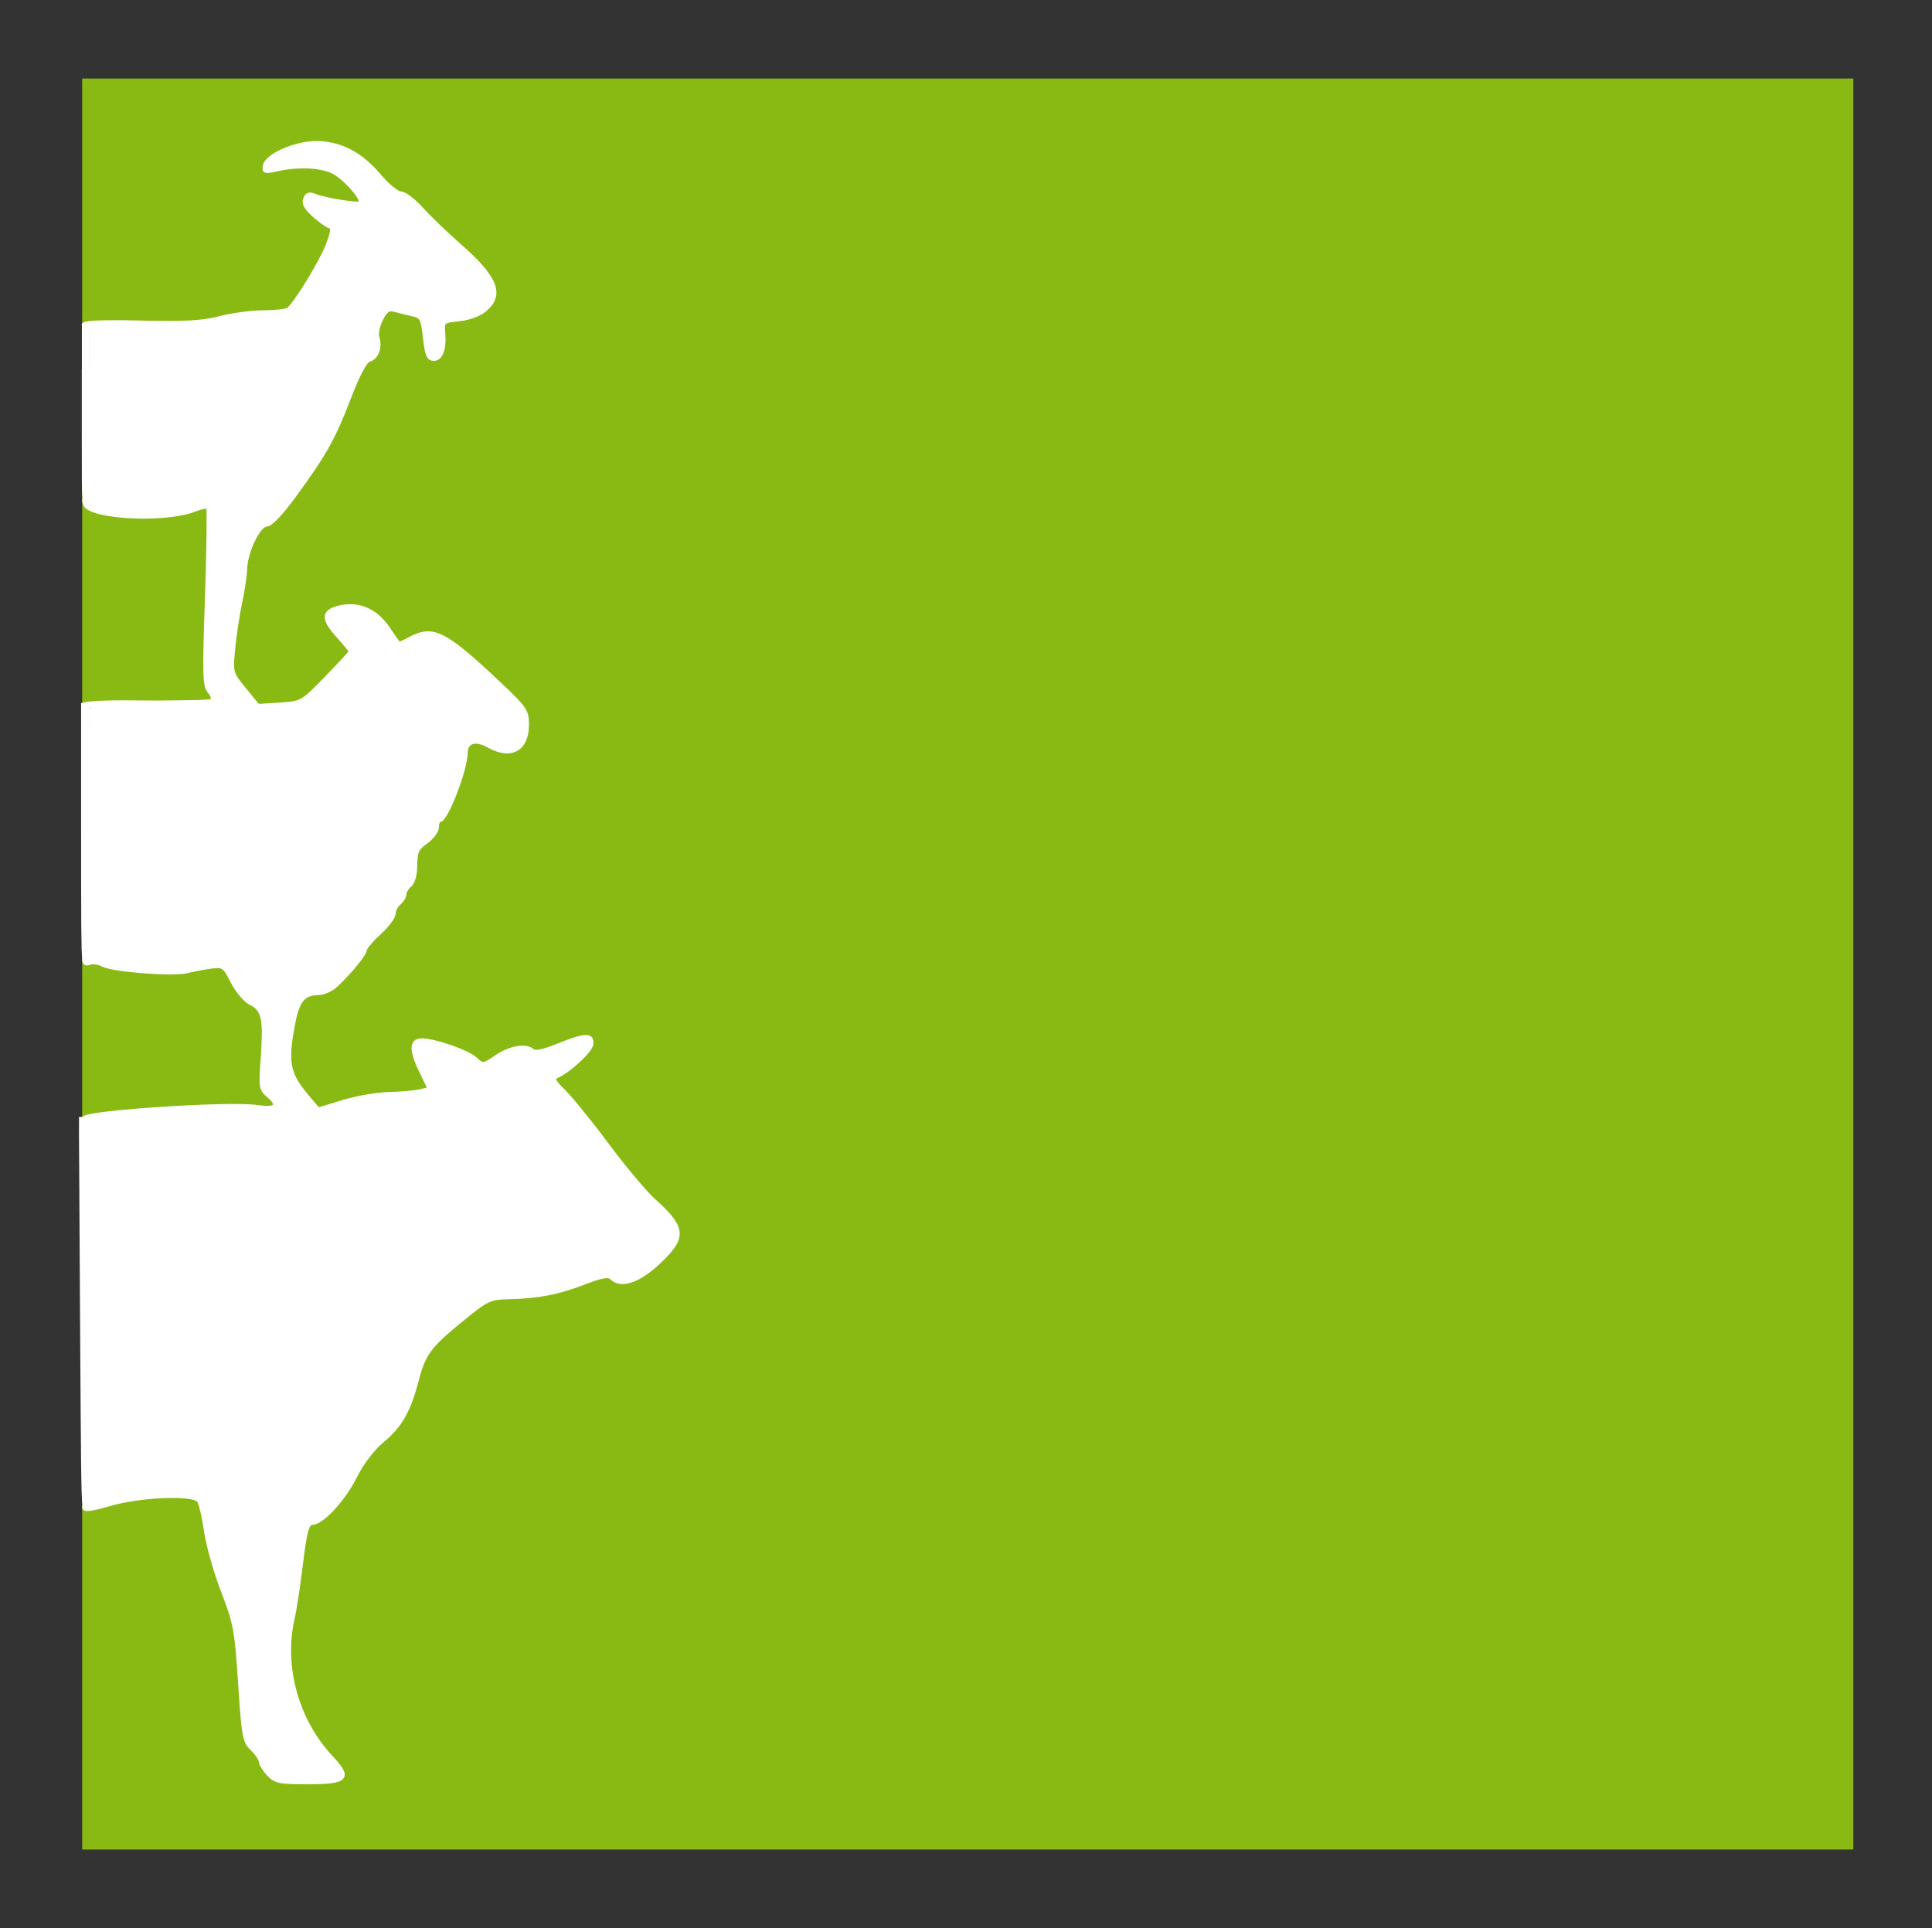
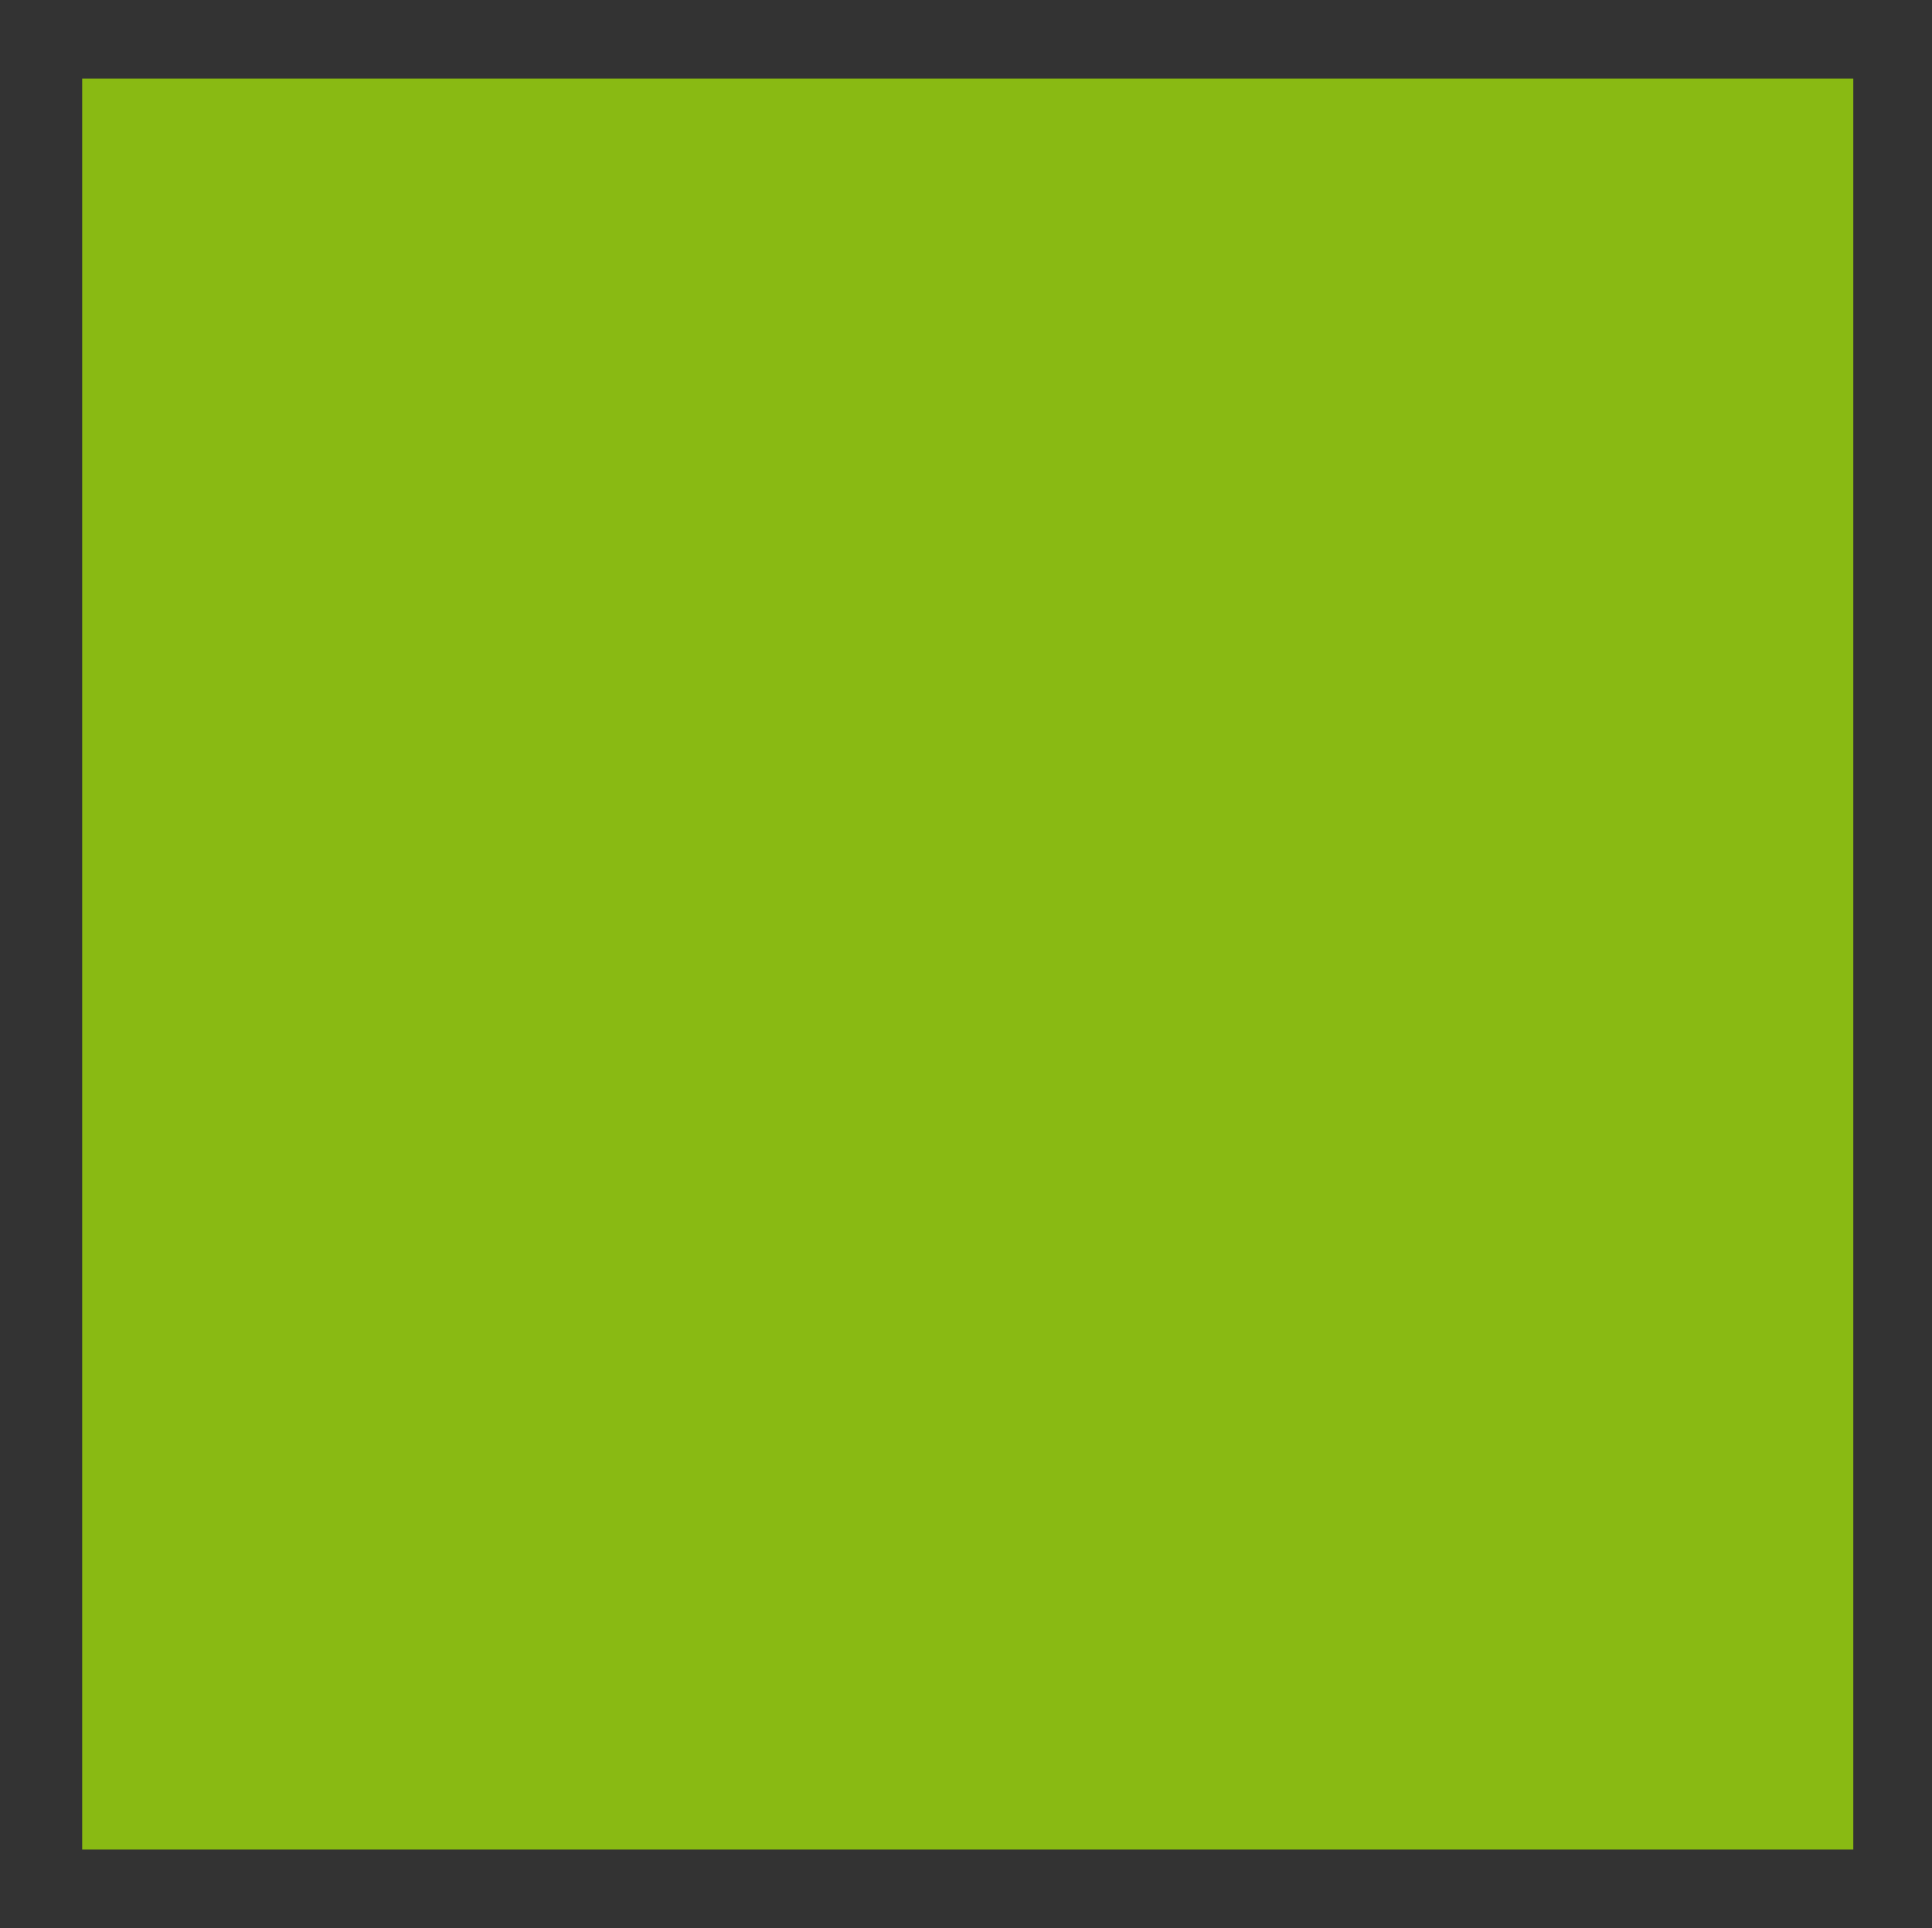
<svg xmlns="http://www.w3.org/2000/svg" xmlns:ns1="http://sodipodi.sourceforge.net/DTD/sodipodi-0.dtd" xmlns:ns2="http://www.inkscape.org/namespaces/inkscape" version="1.1" id="svg869" width="220.367" height="219.935" viewBox="0 0 220.367 219.935" ns1:docname="hofkaese.svg" ns2:version="0.92.3 (2405546, 2018-03-11)">
  <rect x="0" y="0" width="220.367" height="219.935" fill="#333333" stroke="none" />
  <defs id="defs873">
    <ns2:path-effect effect="skeletal" id="path-effect839" is_visible="true" pattern="M 0,5 C 0,2.24 2.24,0 5,0 7.76,0 10,2.24 10,5 10,7.76 7.76,10 5,10 2.24,10 0,7.76 0,5 Z" copytype="single_stretched" prop_scale="1" scale_y_rel="false" spacing="0" normal_offset="0" tang_offset="0" prop_units="false" vertical_pattern="false" fuse_tolerance="0" />
  </defs>
  <ns1:namedview pagecolor="#ffffff" bordercolor="#666666" borderopacity="1" objecttolerance="10" gridtolerance="10" guidetolerance="10" ns2:pageopacity="0" ns2:pageshadow="2" ns2:window-width="3513" ns2:window-height="1877" id="namedview871" showgrid="false" fit-margin-top="0" fit-margin-left="0" fit-margin-right="0" fit-margin-bottom="0" ns2:zoom="2.0049814" ns2:cx="163.93832" ns2:cy="98.189928" ns2:window-x="0" ns2:window-y="0" ns2:window-maximized="0" ns2:current-layer="svg869" />
  <rect style="opacity:1;fill:#89ba13;fill-opacity:1;fill-rule:nonzero;stroke:none;stroke-width:1.362;stroke-linecap:butt;stroke-linejoin:round;stroke-miterlimit:4;stroke-dasharray:none;stroke-dashoffset:0;stroke-opacity:0.999" id="rect831" width="202.015" height="202.015" x="9.374" y="8.96" />
  <g id="g878" transform="matrix(0.842,0,0,0.842,-74.718,26.411)">
-     <path id="path829" d="m 131.541,-12.018 c -2.847,0 -6.697,1.723 -6.955,3.113 -0.153,0.824 0.021,0.876 1.709,0.502 2.725,-0.604 5.559,-0.515 7.354,0.23 1.554,0.645 4.389,3.785 3.879,4.295 -0.294,0.294 -4.963,-0.481 -6.299,-1.047 -0.586,-0.248 -0.952,-0.095 -1.18,0.498 -0.23,0.6 0.118,1.26 1.156,2.188 0.817,0.73 1.778,1.424 2.135,1.543 0.521,0.174 0.481,0.66 -0.211,2.471 -0.912,2.389 -4.461,8.176 -5.383,8.779 -0.301,0.197 -1.836,0.361 -3.408,0.365 -1.572,0.004 -4.208,0.361 -5.857,0.791 -2.328,0.607 -4.721,0.74 -10.689,0.592 -7.042,-0.175 -9.413,0.127 -6.582,0.838 1.613,0.405 15.871,-0.035 21.838,-0.674 3.659,-0.392 4.748,-0.546 5.615,-1.236 -0.375,0.291 -0.76,0.532 -1.035,0.619 -2.299,0.73 -11.276,1.368 -20.463,1.453 l -6.129,0.057 -0.002,11.367 v 11.365 l 1.549,0.592 c 2.497,0.954 5.892,1.003 10.242,0.148 1.965,-0.386 4.017,-0.701 4.559,-0.701 h 0.984 l -0.17,10.578 c -0.094,5.817 -0.296,11.231 -0.449,12.033 -0.245,1.282 -0.213,1.57 0.262,2.375 0.16,0.271 0.275,0.578 0.363,0.916 -0.107,-0.305 -0.239,-0.584 -0.408,-0.771 -0.569,-0.629 -0.654,-1.211 -0.34,-2.309 0.232,-0.807 0.436,-6.231 0.455,-12.053 l 0.035,-10.586 h -1.492 c -0.82,0 -2.812,0.343 -4.426,0.762 -2.565,0.665 -5.723,0.712 -8.117,0.209 -0.333,-0.07 -0.64,-0.157 -0.939,-0.248 -0.076,-0.023 -0.155,-0.042 -0.23,-0.066 -0.332,-0.11 -0.642,-0.232 -0.918,-0.369 -0.438,-0.219 -0.791,-0.369 -1.072,-0.459 v -8.607 -8.621 h -0.43 -0.428 v 8.799 c 0,5.362 -0.005,7.518 0.082,8.506 -0.065,0.149 -0.034,0.392 0.104,0.75 0.691,1.802 10.898,2.315 14.848,0.746 0.212,-0.084 0.42,-0.158 0.617,-0.219 0.016,-0.005 0.029,-0.007 0.045,-0.012 0.122,-0.037 0.23,-0.063 0.34,-0.09 0.228,-0.05 0.418,-0.081 0.52,-0.072 l 0.297,0.025 c 0.029,0.032 0.044,0.409 0.055,0.869 l -0.016,2.994 c -0.002,0.463 -0.027,1.197 -0.035,1.777 -0.04,1.962 -0.083,4.014 -0.172,6.537 -0.367,10.456 -0.326,12.038 0.334,12.789 0.405,0.461 0.579,0.993 0.398,1.203 -0.011,0.011 -0.028,0.018 -0.041,0.027 -0.109,0.066 -0.735,0.117 -1.562,0.158 -1.039,0.03 -2.982,0.055 -5.441,0.08 -0.609,-0.003 -1.188,-2.86e-4 -1.83,-0.01 -4.737,-0.07 -7.873,0.037 -8.395,0.273 l -0.242,0.037 v 16.77 c 0,12.809 0.008,16.487 0.154,17.643 0,0 0,0.002 0,0.002 -0.009,0.038 -0.019,0.075 -0.019,0.115 0,0.513 0.266,0.683 0.768,0.49 0.422,-0.162 1.224,-0.05 1.781,0.248 1.253,0.671 8.227,1.261 10.758,0.977 h 0.135 l 0.215,-0.045 c 0.068,-0.012 0.178,-0.017 0.234,-0.031 0.819,-0.205 2.292,-0.487 3.273,-0.627 0.363,-0.052 0.625,-0.074 0.869,-0.08 0.087,-0.002 0.185,-0.007 0.26,-0.002 0.726,0.06 1.021,0.538 1.826,2.107 0.647,1.261 1.758,2.567 2.484,2.918 0.416,0.201 0.745,0.435 1.004,0.746 0.009,0.01 0.019,0.021 0.027,0.031 0.466,0.581 0.675,1.462 0.711,2.881 0.008,0.674 -0.033,1.653 -0.076,2.658 -0.021,0.332 -0.038,0.641 -0.066,1.012 -0.302,3.896 -0.247,4.31 0.672,5.09 0.43,0.365 0.722,0.67 0.877,0.916 0,0 0.002,0.002 0.002,0.002 0,0 0,0.002 0,0.002 0.06,0.097 0.082,0.177 0.1,0.256 0.006,0.032 0.021,0.066 0.021,0.098 1.3e-4,0.045 -0.011,0.083 -0.023,0.121 -0.082,0.183 -0.36,0.287 -0.844,0.307 -0.002,10e-5 -0.003,-9e-5 -0.006,0 -0.004,1.5e-4 -0.008,-1.4e-4 -0.012,0 -0.405,0.015 -0.948,-0.025 -1.633,-0.119 -3.936,-0.541 -23.357,0.755 -23.357,1.559 0,0.012 0.004,0.021 0.004,0.033 -0.005,0.002 -0.006,0.006 -0.012,0.008 -0.052,0.016 -0.116,0.025 -0.18,0.025 h -0.232 l -0.004,1.691 c -0.002,0.93 0.065,12.688 0.15,26.129 0.117,18.588 0.134,23.361 0.334,24.592 -0.037,0.068 -0.06,0.136 -0.06,0.205 0,0.12 0.054,0.204 0.178,0.25 0,0 0.002,0 0.002,0 0.043,0.041 0.097,0.036 0.152,0.025 0.452,0.056 1.416,-0.151 3.207,-0.668 2.076,-0.6 4.796,-0.963 7.137,-1.064 0.199,-0.006 0.394,-0.015 0.598,-0.018 0.397,-0.009 0.786,-0.013 1.148,-0.006 0.083,8.1e-4 0.174,6e-4 0.252,0.002 1.281,0.041 2.281,0.193 2.721,0.471 0,0 0.002,0.002 0.002,0.002 0.082,0.052 0.141,0.109 0.182,0.17 0.013,0.019 0.024,0.054 0.037,0.076 0.236,0.448 0.64,2.249 0.918,4.117 0.286,1.923 1.323,5.571 2.305,8.105 1.643,4.243 1.826,5.226 2.293,12.418 0.469,7.218 0.593,7.893 1.648,8.887 0.119,0.112 0.228,0.234 0.336,0.354 0.098,0.11 0.178,0.209 0.252,0.301 0.325,0.412 0.555,0.808 0.555,1.023 0,0.331 0.479,1.111 1.062,1.732 0.955,1.016 1.496,1.129 5.385,1.129 5.243,0 5.809,-0.584 3.215,-3.328 -3.239,-3.426 -5.223,-7.962 -5.668,-12.578 -0.002,-0.021 -0.006,-0.042 -0.008,-0.062 -0.039,-0.414 -0.066,-0.828 -0.08,-1.242 -0.056,-1.686 0.097,-3.37 0.473,-5.002 0.247,-1.074 0.693,-3.929 0.99,-6.346 0.508,-4.133 0.784,-5.766 1.186,-6.33 0.003,-0.004 0.005,-0.01 0.008,-0.014 0.024,-0.033 0.051,-0.043 0.076,-0.068 0.06,-0.053 0.121,-0.105 0.191,-0.137 0,0 0.002,0 0.002,0 0.061,-0.022 0.121,-0.043 0.189,-0.043 1.298,0 4.217,-3.134 5.736,-6.158 0.694,-1.381 1.557,-2.65 2.453,-3.678 0.156,-0.173 0.301,-0.339 0.48,-0.525 0.271,-0.278 0.542,-0.55 0.812,-0.771 2.409,-1.974 3.598,-4.038 4.652,-8.076 0.485,-1.857 0.898,-3.021 1.721,-4.16 0.012,-0.017 0.023,-0.034 0.035,-0.051 0.838,-1.143 2.097,-2.269 4.27,-4.049 2.554,-2.093 3.435,-2.744 4.707,-2.969 0.172,-0.027 0.352,-0.053 0.58,-0.074 0.083,-0.007 0.158,-0.018 0.246,-0.023 0.023,-0.002 0.061,-0.004 0.084,-0.006 0.254,-0.014 0.527,-0.023 0.836,-0.029 3.962,-0.081 6.718,-0.614 10.242,-1.984 1.658,-0.645 2.652,-0.916 3.209,-0.857 0.009,8.3e-4 0.017,9.5e-4 0.025,0.002 0.178,0.023 0.31,0.08 0.402,0.172 1.389,1.389 3.98,0.41 7.045,-2.664 2.923,-2.931 2.709,-4.255 -1.264,-7.803 -1.165,-1.04 -4.007,-4.429 -6.314,-7.531 -2.307,-3.102 -4.978,-6.391 -5.936,-7.309 -0.814,-0.78 -1.236,-1.329 -1.262,-1.633 0.021,-0.12 0.153,-0.222 0.316,-0.322 1.563,-0.63 4.59,-3.376 4.729,-4.332 0.207,-1.426 -0.821,-1.399 -4.551,0.121 -1.505,0.613 -2.603,0.9 -3.121,0.83 -0.085,-0.025 -0.162,-0.054 -0.264,-0.096 -0.003,-10e-4 -0.005,-0.003 -0.008,-0.004 -0.837,-0.837 -3.029,-0.485 -4.9,0.785 -1.831,1.243 -1.842,1.243 -2.875,0.289 -1.033,-0.954 -5.527,-2.514 -7.244,-2.514 -1.464,-2e-5 -1.533,1.259 -0.221,4.01 l 1.232,2.58 -1.309,0.309 c -0.719,0.17 -2.591,0.335 -4.16,0.367 -1.569,0.032 -4.368,0.516 -6.219,1.078 l -3.076,0.936 c -0.176,0.036 -0.28,0.042 -0.34,0.027 L 130.5,117.332 c -1.673,-1.961 -2.427,-3.26 -2.541,-5.164 -0.003,-0.145 -0.011,-0.242 -0.012,-0.436 -0.003,-0.326 -0.002,-0.656 0.027,-1.025 6e-4,-0.008 -6.1e-4,-0.014 0,-0.021 0.075,-0.938 0.251,-2.034 0.508,-3.377 0.371,-1.934 0.812,-3.035 1.553,-3.602 0.039,-0.029 0.08,-0.056 0.121,-0.082 0.11,-0.073 0.226,-0.137 0.35,-0.189 0.07,-0.029 0.146,-0.052 0.221,-0.076 0.329,-0.104 0.697,-0.16 1.131,-0.16 0.715,0 1.827,-0.506 2.471,-1.125 1.98,-1.904 3.854,-4.211 3.854,-4.744 0,-0.064 0.058,-0.176 0.143,-0.311 0.007,-0.012 0.012,-0.027 0.019,-0.039 0.301,-0.457 0.991,-1.217 1.791,-1.953 1.074,-0.988 1.953,-2.163 1.953,-2.611 0,-0.448 0.33,-1.088 0.732,-1.422 0.403,-0.334 0.732,-0.884 0.732,-1.221 0,-0.337 0.33,-0.886 0.732,-1.221 0.444,-0.368 0.732,-1.436 0.732,-2.711 0,-0.35 0.02,-0.616 0.043,-0.879 0.018,-0.165 0.031,-0.344 0.057,-0.479 0.004,-0.021 0.009,-0.044 0.014,-0.064 0.039,-0.19 0.093,-0.347 0.158,-0.496 0.048,-0.102 0.105,-0.196 0.17,-0.289 0.01,-0.016 0.022,-0.031 0.033,-0.047 0.221,-0.299 0.537,-0.57 0.99,-0.893 0.806,-0.574 1.465,-1.468 1.465,-1.986 0,-0.389 0.095,-0.725 0.23,-0.869 0.045,-0.048 0.095,-0.074 0.146,-0.074 0.868,0 3.527,-6.889 3.527,-9.135 0,-0.11 0.022,-0.2 0.035,-0.299 0.019,-0.093 0.029,-0.212 0.053,-0.293 0.171,-0.567 0.598,-0.879 1.199,-0.9 0.032,-1.74e-4 0.065,-9.7e-4 0.098,0 0.081,0.001 0.169,0.016 0.256,0.027 0.136,0.016 0.28,0.047 0.434,0.092 0.085,0.025 0.169,0.047 0.258,0.08 0.065,0.024 0.167,0.072 0.24,0.102 0.157,0.07 0.313,0.14 0.479,0.234 3.008,1.726 5.25,0.516 5.25,-2.836 0,-1.911 -0.238,-2.261 -3.848,-5.662 -7.298,-6.876 -8.866,-7.672 -11.953,-6.062 -0.705,0.368 -1.241,0.621 -1.395,0.67 -0.043,0.013 -0.12,0.044 -0.139,0.045 -0.082,-0.023 -0.714,-0.896 -1.43,-1.977 -1.635,-2.47 -3.913,-3.521 -6.477,-2.988 -2.452,0.509 -2.561,1.536 -0.42,3.906 0.943,1.044 1.702,1.974 1.723,2.107 -0.004,0.021 -0.019,0.052 -0.035,0.084 -0.13,0.238 -1.518,1.749 -3.246,3.521 -2.456,2.52 -3.092,3.162 -4.504,3.406 -0.002,2.92e-4 -0.004,-2.92e-4 -0.006,0 -0.47,0.081 -1.025,0.119 -1.762,0.166 l -2.844,0.184 c -0.081,-0.022 -0.17,-0.071 -0.293,-0.188 l -1.664,-2.031 c -0.418,-0.51 -0.719,-0.886 -0.963,-1.23 -0.057,-0.083 -0.12,-0.173 -0.168,-0.248 -0.651,-1.013 -0.601,-1.703 -0.369,-4.066 0.179,-1.824 0.604,-4.635 0.947,-6.246 0.343,-1.611 0.646,-3.648 0.674,-4.525 0.056,-1.769 1.031,-4.21 1.967,-5.344 0.047,-0.054 0.095,-0.097 0.143,-0.145 0.104,-0.111 0.208,-0.222 0.309,-0.295 0.037,-0.027 0.074,-0.049 0.111,-0.072 0.12,-0.07 0.237,-0.115 0.346,-0.115 0.55,0 2.004,-1.527 3.812,-4.006 4.122,-5.65 5.257,-7.684 7.391,-13.232 1.203,-3.129 2.178,-4.961 2.715,-5.104 1.004,-0.266 1.54,-1.707 1.123,-3.021 -0.166,-0.524 0.055,-1.643 0.492,-2.488 0.632,-1.223 1.01,-1.474 1.855,-1.232 0.584,0.167 1.658,0.432 2.387,0.592 1.207,0.264 1.354,0.545 1.65,3.162 0.266,2.353 0.488,2.873 1.229,2.873 1.006,0 1.49,-1.372 1.293,-3.662 -0.121,-1.407 -0.035,-1.474 2.162,-1.709 1.398,-0.149 2.773,-0.67 3.539,-1.34 2.355,-2.059 1.432,-4.354 -3.477,-8.656 -1.83,-1.604 -4.169,-3.855 -5.199,-5.004 -1.03,-1.148 -2.279,-2.088 -2.777,-2.088 -0.498,2e-7 -1.828,-1.093 -2.955,-2.43 -2.505,-2.971 -5.291,-4.404 -8.557,-4.404 z m 0.076,1.006 c 1.139,0.032 2.375,0.246 3.291,0.629 0.867,0.362 2.711,1.901 4.098,3.418 0.292,0.319 0.587,0.615 0.877,0.9 -0.208,-0.189 -0.371,-0.317 -0.586,-0.52 -3.41,-3.222 -4.318,-3.816 -6.336,-4.137 -1.436,-0.228 -3.695,-0.065 -4.053,0.293 -0.071,0.071 0.727,0.201 1.773,0.289 0.557,0.047 1.095,0.153 1.623,0.287 -0.638,-0.145 -1.306,-0.218 -2.008,-0.221 -1.551,-0.005 -1.925,-0.135 -1.391,-0.48 0.529,-0.342 1.572,-0.491 2.711,-0.459 z m 0.807,1.193 c 0.238,0.064 0.474,0.128 0.705,0.209 -0.232,-0.079 -0.465,-0.151 -0.705,-0.209 z m 1.283,0.439 c 0.143,0.061 0.288,0.118 0.428,0.186 -0.14,-0.07 -0.285,-0.124 -0.428,-0.186 z m 0.607,0.283 c 1.603,0.819 2.989,2.075 4.031,3.727 0.875,1.386 1.062,2.244 0.469,2.656 0.582,-0.567 0.149,-1.875 -1.344,-3.697 -0.981,-1.197 -2.023,-2.082 -3.156,-2.686 z m 6.969,4.277 c 0.463,0.36 0.852,0.611 1.033,0.611 0.434,0 1.934,1.228 3.332,2.729 1.398,1.501 3.781,3.693 5.297,4.871 3.382,2.629 4.211,4.486 2.803,6.275 -0.765,0.973 -1.256,1.168 -2.371,0.945 -0.204,-0.041 -0.432,-0.06 -0.672,-0.059 0.176,-0.013 0.354,-0.026 0.508,-0.025 1.322,0.001 1.632,-0.101 2.205,-0.719 1.548,-1.67 1.085,-2.999 -2.006,-5.766 -1.231,-1.102 -3.665,-3.368 -5.41,-5.035 -1.745,-1.667 -3.358,-3.031 -3.584,-3.031 -0.115,0 -0.548,-0.313 -1.135,-0.797 z m -8.111,1.783 c 0.234,0.014 0.545,0.05 0.943,0.104 1.029,0.138 2.276,0.332 2.771,0.432 0.24,0.048 0.438,0.058 0.639,0.072 -0.686,0.014 -1.582,-0.077 -2.732,-0.277 -0.947,-0.165 -1.797,-0.222 -1.891,-0.129 -0.283,0.283 0.366,0.746 1.318,0.939 0.541,0.11 0.789,0.242 0.906,0.545 -0.15,-0.251 -0.428,-0.416 -0.791,-0.416 -0.504,0 -1.181,-0.32 -1.504,-0.709 -0.376,-0.453 -0.363,-0.603 0.34,-0.561 z m 1.92,2.807 c -0.006,0.023 -0.015,0.046 -0.021,0.07 -0.708,2.511 -3.99,8.862 -5.664,10.715 -0.208,0.23 -0.467,0.456 -0.73,0.662 0.286,-0.23 0.55,-0.518 0.875,-0.895 1.361,-1.575 4.705,-8.039 5.52,-10.482 0.009,-0.027 0.013,-0.044 0.021,-0.07 z m 6.258,9.74 c -1.27,0.35 -2.676,2.733 -2.678,4.711 -0.001,1.084 -0.234,1.588 -0.734,1.588 -0.098,0 -0.192,0.014 -0.277,0.039 0.093,-0.122 0.179,-0.21 0.244,-0.234 0.37,-0.137 0.549,-0.557 0.668,-1.559 0.194,-1.642 0.792,-2.977 1.764,-3.949 0.375,-0.375 0.623,-0.538 1.014,-0.596 z m 1.01,0.002 c 0.076,0.006 0.121,0.006 0.205,0.014 1.55,0.14 3.971,1.043 4.322,1.611 0.147,0.238 0.524,0.201 1.492,-0.146 0.356,-0.128 0.854,-0.244 1.367,-0.328 -0.439,0.086 -0.874,0.216 -1.244,0.4 -1.102,0.55 -1.525,0.586 -1.693,0.146 -0.216,-0.563 -2.716,-1.474 -4.449,-1.697 z m 8.336,1.041 c -0.1,6.75e-4 -0.207,0.02 -0.311,0.027 0.108,-0.011 0.207,-0.02 0.311,-0.027 z m -13.678,6.43 c -0.727,2.145 -3.474,8.796 -4.582,11 -1.474,2.933 -6.907,10.009 -8.295,10.805 -0.166,0.095 -0.322,0.22 -0.479,0.344 0.209,-0.219 0.413,-0.432 0.658,-0.676 3.32,-3.299 7.063,-8.415 8.557,-11.695 0.454,-0.998 1.656,-3.872 2.672,-6.387 0.607,-1.504 1.088,-2.61 1.469,-3.391 z m -14.799,23.959 c -0.76,1.401 -1.319,3.335 -1.645,5.801 -0.253,1.916 -0.662,4.693 -0.91,6.17 -0.22,1.31 -0.37,2.394 -0.451,3.338 0.106,-1.558 0.363,-3.505 0.781,-6.252 0.809,-5.32 1.217,-7.414 2.225,-9.057 z M 136.352,51.938 c 0.601,0 1.099,0.128 1.672,0.498 0.015,0.01 0.03,0.021 0.045,0.031 0.135,0.089 0.272,0.189 0.418,0.307 0.002,0.001 0.002,0.003 0.004,0.004 0.163,0.134 0.343,0.295 0.545,0.482 0.342,0.321 0.718,0.705 1.16,1.184 0.794,0.86 1.324,1.414 1.801,1.758 -0.504,-0.314 -1.061,-0.813 -1.852,-1.576 -1.132,-1.092 -2.323,-2.124 -2.646,-2.291 -0.694,-0.359 -1.955,-0.391 -2.471,-0.064 -0.467,0.296 -0.131,0.96 1.486,2.951 0.613,0.755 1.105,1.555 1.15,1.852 -0.077,-0.298 -0.783,-1.291 -1.664,-2.32 -1.916,-2.238 -1.843,-2.814 0.352,-2.814 z m 10.828,3.486 c 0.462,0.007 0.819,0.268 1.467,0.877 0.671,0.631 1.946,1.61 2.834,2.176 0.309,0.197 0.66,0.458 1.037,0.766 0.003,0.002 0.005,0.004 0.008,0.006 0.006,0.005 0.012,0.011 0.018,0.016 2.457,2.013 6.019,5.993 6.559,7.393 0.005,0.016 0.013,0.034 0.018,0.049 0.032,0.093 0.053,0.174 0.055,0.24 8.9e-4,0.008 -6.9e-4,0.015 0,0.023 -0.009,0.826 -1.076,2.458 -1.639,2.531 -0.035,-0.002 -0.228,-0.074 -0.348,-0.113 -0.283,-0.095 -1.033,-0.402 -2.139,-0.891 -2.139,-0.946 -2.36,-0.96 -3.186,-0.213 -0.488,0.442 -0.992,1.504 -1.119,2.359 -0.077,0.516 -0.237,1.161 -0.439,1.854 -0.017,0.062 -0.036,0.127 -0.055,0.189 -0.665,2.207 -1.785,4.859 -2.486,5.678 -0.436,0.509 -0.793,1.23 -0.793,1.602 0,0.09 -0.052,0.22 -0.137,0.373 -0.009,0.016 -0.021,0.034 -0.031,0.051 -0.067,0.115 -0.163,0.248 -0.266,0.385 -0.103,0.132 -0.215,0.27 -0.355,0.43 -0.035,0.04 -0.067,0.079 -0.104,0.119 -0.087,0.097 -0.205,0.218 -0.307,0.326 -0.181,0.183 -0.367,0.366 -0.568,0.543 -0.342,0.301 -0.595,0.543 -0.814,0.771 0.22,-0.26 0.496,-0.56 0.873,-0.963 0.871,-0.932 1.584,-1.847 1.584,-2.035 0,-0.188 0.377,-0.939 0.84,-1.668 1.097,-1.73 2.295,-4.748 2.836,-7.145 0.466,-2.064 1.404,-3.492 2.291,-3.492 0.291,0 1.385,0.364 2.43,0.809 1.045,0.445 2.07,0.809 2.279,0.809 0.449,0 1.448,-1.542 1.449,-2.238 0.003,-1.262 -4.125,-5.857 -7.713,-8.584 -1.431,-1.088 -2.907,-2.214 -3.279,-2.502 -0.672,-0.52 -0.689,-0.521 -2.371,0.066 -0.93,0.325 -1.575,0.516 -2.125,0.561 0.575,-0.087 1.284,-0.357 2.373,-0.795 0.313,-0.126 0.551,-0.209 0.771,-0.271 0.086,-0.022 0.182,-0.051 0.258,-0.064 0.029,-0.005 0.058,-0.01 0.086,-0.014 0.079,-0.012 0.141,-0.009 0.209,-0.012 z m -27.996,1.256 c -0.017,0.268 -0.027,0.521 -0.031,0.766 0.002,-0.235 0.018,-0.507 0.031,-0.766 z m 18.455,0.541 c -0.041,0.085 -0.117,0.203 -0.256,0.379 -0.586,0.746 -1.971,2.231 -3.578,3.814 l -3.877,3.82 h -3.623 -3.623 l -1.254,-1.684 c -1.275,-1.714 -1.962,-2.856 -2.191,-4.539 0.201,1.395 0.745,2.462 1.715,3.734 l 1.809,2.373 h 3.523 2.373 l 1.066,0.008 0.008,-0.008 h 0.076 L 133.75,61.336 c 1.627,-1.561 3.032,-3.012 3.633,-3.736 0.165,-0.199 0.224,-0.303 0.256,-0.379 z m -18.447,1.301 c 0.009,0.108 0.009,0.228 0.021,0.332 -0.012,-0.103 -0.013,-0.225 -0.021,-0.332 z m -0.643,5.141 v 1.348 l -8.758,-0.09 -2.234,-0.023 c 1.63,0.025 3.418,0.035 4.994,0.023 l 5.859,-0.045 z m -17.688,0.822 c 0.005,-0.005 0.234,0.028 0.303,0.033 0.59,0.112 1.367,0.208 2.232,0.258 0.899,0.052 2.374,0.095 4.018,0.121 l -6.381,-0.066 v 16.506 16.506 h 0.447 c -0.147,0.008 -0.297,0.013 -0.432,0.039 l -0.098,-0.004 -0.062,-16.68 c -0.034,-9.174 -0.045,-16.695 -0.027,-16.713 z m 42.779,20.197 c 0.007,0.215 0.017,0.431 0.062,0.709 0.027,0.167 0.024,0.306 0.035,0.457 -0.004,0.415 -0.013,0.773 -0.059,1.049 -0.15,0.61 -0.499,1.232 -1.139,2.115 -0.786,1.086 -1.43,2.289 -1.43,2.674 0,0.384 -0.879,1.56 -1.953,2.613 -1.074,1.053 -1.953,2.157 -1.953,2.455 0,0.071 -0.07,0.209 -0.184,0.385 -0.007,0.011 -0.01,0.02 -0.018,0.031 -0.379,0.571 -1.251,1.579 -2.262,2.59 -1.332,1.332 -2.258,2.046 -3.053,2.324 -0.057,0.019 -0.116,0.031 -0.174,0.047 -0.207,0.057 -0.407,0.092 -0.604,0.092 -0.752,0 -1.352,0.2 -1.852,0.658 0.466,-0.473 0.989,-0.727 1.584,-0.727 0.404,0 1.273,-0.342 1.932,-0.76 1.285,-0.815 4.566,-4.232 4.566,-4.754 0,-0.174 0.782,-1.183 1.736,-2.242 0.954,-1.059 1.976,-2.471 2.271,-3.139 0.295,-0.668 0.935,-1.795 1.424,-2.504 0.752,-1.091 0.905,-1.58 0.996,-3.176 0.021,-0.379 0.043,-0.642 0.07,-0.898 z m -41.785,13.16 c 0.116,0 0.252,0.014 0.398,0.039 -0.131,-0.023 -0.265,-0.032 -0.398,-0.039 z m 0.57,0.078 c 0.385,0.082 0.806,0.22 1.113,0.385 1.268,0.681 8.572,0.826 11.979,0.238 1.099,-0.19 1.968,-0.304 2.676,-0.352 -0.508,0.057 -1.096,0.164 -1.795,0.338 -1.191,0.296 -3.056,0.472 -5,0.543 -0.578,0.01 -1.185,0.016 -1.951,0.016 -0.804,-5.92e-4 -1.392,-0.013 -1.982,-0.025 -1.604,-0.069 -2.955,-0.219 -3.637,-0.453 -0.084,-0.033 -0.167,-0.066 -0.248,-0.104 -0.066,-0.035 -0.136,-0.07 -0.174,-0.107 -0.239,-0.239 -0.595,-0.389 -0.98,-0.479 z m 17.072,0.293 c 0.874,0.129 1.207,0.538 1.207,1.285 0,1.022 3.177,4.813 4.033,4.813 0.439,0 1.088,2.701 1.088,4.531 0,0.957 -0.145,2.817 -0.32,4.133 l -0.289,2.166 c -0.071,-0.541 0.03,-1.377 0.281,-2.994 0.574,-3.697 0.047,-7.547 -1.082,-7.918 -0.252,-0.083 -0.605,-0.34 -0.994,-0.688 -0.085,-0.078 -0.18,-0.169 -0.271,-0.258 -0.132,-0.127 -0.263,-0.249 -0.398,-0.391 -1.065,-1.115 -2.145,-2.593 -2.145,-3.146 0,-0.879 -0.34,-1.37 -1.109,-1.533 z m 9.475,4.754 c -0.085,0.086 -0.163,0.196 -0.242,0.299 0.079,-0.107 0.16,-0.208 0.242,-0.299 z m -0.557,0.77 c -0.042,0.074 -0.081,0.155 -0.121,0.234 0.041,-0.078 0.079,-0.161 0.121,-0.234 z m -0.361,0.752 c -0.354,0.886 -0.647,2.055 -0.916,3.605 -0.848,4.886 -0.425,6.727 2.213,9.631 2.085,2.295 2.699,2.424 6.189,1.307 1.318,-0.422 4.644,-0.93 7.391,-1.129 2.746,-0.199 5.145,-0.512 5.33,-0.697 0.185,-0.185 0.091,-0.832 -0.211,-1.436 -0.302,-0.604 -0.876,-1.921 -1.277,-2.928 l -0.73,-1.83 1.318,0.01 c 1.411,0.011 4.158,1.145 5.438,2.164 0.002,0.002 0.005,0.004 0.008,0.006 0.004,0.003 0.007,0.008 0.012,0.012 0.176,0.142 0.325,0.282 0.436,0.416 0.524,0.633 1.156,0.881 1.648,0.74 -0.166,0.11 -0.307,0.191 -0.373,0.191 -0.193,0 -0.922,-0.474 -1.623,-1.053 -1.392,-1.151 -3.623,-2.117 -5.477,-2.371 -1.387,-0.19 -1.391,-0.309 0.129,3.244 0.938,2.193 1.062,2.744 0.674,2.984 -0.126,0.078 -2.097,0.332 -4.379,0.564 -4.701,0.48 -6.438,0.757 -9.223,1.469 -2.62,0.67 -3.249,0.502 -5.059,-1.344 -2.652,-2.706 -3.332,-5.017 -2.674,-9.102 0.307,-1.905 0.69,-3.367 1.156,-4.455 z m 39.5,5.844 c 0.071,-0.003 0.117,0.008 0.141,0.031 0.005,0.014 0.009,0.029 0.01,0.047 8.6e-4,0.043 -0.02,0.099 -0.084,0.178 -0.005,0.006 -0.012,0.013 -0.018,0.019 -0.074,0.087 -0.191,0.196 -0.336,0.318 -0.018,0.015 -0.036,0.031 -0.055,0.047 -0.514,0.422 -1.404,1.028 -2.619,1.748 -1.019,0.604 -1.901,1.257 -2.281,1.664 -0.022,0.024 -0.032,0.042 -0.051,0.064 0.011,-0.02 0.038,-0.044 0.051,-0.064 0.283,-0.445 1.085,-0.98 2.672,-2.047 1.313,-0.883 2.335,-1.658 2.271,-1.721 -0.063,-0.063 -1.004,0.253 -2.092,0.701 -1.332,0.549 -2.298,0.855 -3.137,0.965 0.938,-0.171 2.208,-0.645 4.205,-1.51 0.678,-0.294 1.11,-0.431 1.322,-0.441 z m -8.795,1.334 c 0.153,-0.006 0.304,0.016 0.461,0.051 0.036,0.009 0.072,0.012 0.109,0.023 0,0 0.002,0 0.002,0 0.001,3.5e-4 0.003,0.002 0.004,0.002 0.195,0.06 0.399,0.154 0.637,0.281 0.223,0.119 0.45,0.199 0.686,0.256 -0.242,-0.035 -0.485,-0.082 -0.734,-0.152 -1.607,-0.45 -2.325,-0.222 -3.801,1.213 -0.233,0.226 -0.448,0.401 -0.666,0.582 0.048,-0.075 0.095,-0.151 0.131,-0.244 0.039,-0.103 0.118,-0.222 0.227,-0.35 0,0 0.002,-0.002 0.002,-0.002 0.161,-0.168 0.324,-0.323 0.492,-0.467 0.139,-0.115 0.285,-0.229 0.445,-0.338 0.191,-0.129 0.391,-0.251 0.594,-0.355 0.61,-0.315 1.028,-0.479 1.412,-0.5 z m 3.5,3.379 c 0.27,0.442 0.89,1.163 1.613,1.852 0.972,0.925 3.577,4.099 5.789,7.053 2.212,2.954 5.261,6.604 6.775,8.113 1.514,1.509 2.754,3.181 2.754,3.717 0,0.254 -0.257,0.721 -0.656,1.268 -0.035,0.049 -0.067,0.095 -0.104,0.145 -0.444,0.583 -1.044,1.248 -1.713,1.873 -1.276,1.194 -2.035,1.778 -2.646,1.971 -0.241,0.061 -0.507,0.068 -0.834,0.021 -0.019,-0.005 -0.039,-0.006 -0.059,-0.012 -0.874,-0.272 -1.517,-0.439 -2.098,-0.508 0.563,0.053 1.238,0.155 2.195,0.312 0.869,0.143 1.131,0.023 2.586,-1.188 0.89,-0.741 1.999,-1.92 2.463,-2.621 0.83,-1.253 0.837,-1.287 0.381,-2.059 -0.255,-0.431 -1.452,-1.868 -2.658,-3.191 -2.154,-2.363 -3.736,-4.286 -8.668,-10.533 -1.358,-1.721 -2.674,-3.298 -2.924,-3.504 -0.25,-0.206 -0.922,-0.964 -1.494,-1.686 -0.352,-0.444 -0.59,-0.753 -0.703,-1.023 z m -36.98,0.416 0.773,0.797 c 0.096,0.099 0.167,0.194 0.246,0.289 -0.104,-0.115 -0.21,-0.228 -0.336,-0.316 -0.085,-0.059 -0.154,-0.114 -0.225,-0.17 l -0.326,-0.328 c -0.057,-0.08 -0.098,-0.172 -0.133,-0.271 z m 1.148,1.236 c 0.379,0.502 0.555,1.004 0.648,1.795 l 0.158,1.344 h -0.279 l -0.002,-0.043 v -1.357 c 0,-0.69 -0.189,-1.288 -0.525,-1.738 z m -6.098,2.893 c 0.957,-10e-5 1.764,0.018 2.352,0.059 l 2.65,0.184 -4.932,-0.008 c -5.781,-0.009 -19.189,0.733 -19.602,1.084 -0.055,0.047 -0.009,11.499 0.102,25.449 l 0.201,25.363 0.707,-0.18 c 2.398,-0.612 3.954,-0.873 6.4,-1.012 -2.851,0.272 -5.68,0.785 -7.113,1.424 -0.032,0.008 -0.135,0.048 -0.139,0.045 -0.017,-0.017 -0.209,-26.187 -0.344,-46.992 l -0.027,-4.25 c 0.299,-0.014 4.265,-0.323 9.035,-0.703 3.629,-0.289 7.839,-0.463 10.709,-0.463 z M 170.365,140.5 c 0.131,-2.1e-4 0.266,9.4e-4 0.41,0.01 -0.138,-0.008 -0.275,-0.015 -0.41,-0.01 z m -0.301,0.002 c 0.079,-0.005 0.166,9.2e-4 0.248,0 -0.793,0.04 -1.588,0.306 -2.85,0.82 -0.29,0.118 -0.612,0.236 -0.953,0.352 -0.014,0.005 -0.025,0.009 -0.039,0.014 -0.009,0.003 -0.024,0.007 -0.033,0.01 -2.091,0.702 -4.95,1.32 -6.799,1.475 -0.163,0.011 -0.379,0.018 -0.555,0.027 -0.132,0.004 -0.282,0.015 -0.396,0.012 -2.035,-0.059 -3.249,0.046 -4.184,0.404 0.948,-0.41 1.847,-0.5 3.346,-0.5 2.464,0 6.592,-0.825 9.629,-1.924 1.183,-0.428 1.832,-0.645 2.586,-0.689 z m -16.451,3.582 c -0.075,0.051 -0.151,0.098 -0.225,0.154 -0.711,0.549 -2.071,1.592 -3.023,2.316 -0.863,0.656 -1.604,1.292 -2.262,1.938 0.94,-0.942 2.053,-1.897 3.479,-2.982 0.826,-0.629 1.462,-1.081 2.031,-1.426 z m -5.66,4.561 c -0.26,0.262 -0.504,0.526 -0.736,0.795 0.229,-0.265 0.479,-0.531 0.736,-0.795 z m -1.021,1.141 c -0.213,0.263 -0.423,0.526 -0.615,0.801 0.191,-0.271 0.402,-0.538 0.615,-0.801 z m -0.717,0.955 c -0.976,1.441 -1.696,3.082 -2.344,5.213 -1.141,3.757 -1.541,4.438 -3.992,6.777 -1.706,1.629 -3.364,3.867 -4.434,5.99 -0.72,1.429 -1.376,2.473 -2.018,3.199 -0.042,0.046 -0.084,0.093 -0.127,0.137 -0.056,0.059 -0.113,0.113 -0.168,0.168 -0.205,0.196 -0.424,0.373 -0.656,0.543 -0.085,0.056 -0.169,0.116 -0.254,0.162 -2.188,1.18 -2.954,1.998 -3.346,3.957 0.06,-0.306 0.171,-0.964 0.199,-1.053 0.304,-0.952 1.233,-1.891 2.881,-2.912 1.28,-0.793 2.008,-1.739 3.975,-5.176 0.838,-1.464 2.231,-3.294 3.686,-4.842 2.58,-2.744 3.03,-3.493 4.129,-6.854 0.719,-2.201 1.458,-3.838 2.469,-5.311 z m -32.225,19.652 c 0.863,0.033 1.497,0.139 1.955,0.389 -0.455,-0.189 -1.129,-0.317 -1.955,-0.389 z m 2.656,1.037 c 0.519,0.776 0.774,2.089 1.242,4.309 0.389,1.844 1.365,5.284 2.166,7.645 1.573,4.636 2.076,6.809 2.336,10.984 -0.293,-4.14 -1.029,-7.298 -2.465,-10.988 -0.912,-2.345 -1.911,-5.91 -2.219,-7.924 -0.253,-1.657 -0.69,-3.275 -1.061,-4.025 z m 12.143,5.912 c -0.044,0.275 -0.085,0.56 -0.121,0.881 -0.175,1.566 -0.743,5.31 -1.262,8.32 -0.356,2.067 -0.559,3.562 -0.641,4.84 0.117,-1.851 0.417,-4.151 0.924,-7.441 0.445,-2.894 0.83,-5.149 1.1,-6.6 z m -2.039,14.375 c -0.058,1.209 -0.007,2.238 0.156,3.369 0.509,3.536 2.196,8.324 3.238,9.189 0.079,0.066 0.153,0.143 0.225,0.221 0.107,0.13 0.211,0.265 0.295,0.391 0.118,0.196 0.195,0.388 0.195,0.531 -2e-5,0.303 0.823,1.257 1.83,2.119 l 1.502,1.287 c 0.12,0.122 0.229,0.237 0.236,0.281 l -3.582,0.018 c -4.194,0.021 -5.559,-0.628 -6.004,-2.854 -0.172,-0.862 -0.69,-1.571 -1.285,-1.76 -0.098,-0.031 -0.184,-0.066 -0.264,-0.105 -0.036,-0.024 -0.079,-0.047 -0.111,-0.07 -0.044,-0.029 -0.085,-0.061 -0.123,-0.098 -0.031,-0.027 -0.047,-0.05 -0.072,-0.076 -0.244,-0.305 -0.352,-0.881 -0.398,-2.123 -0.003,-0.066 -0.006,-0.139 -0.008,-0.209 -0.021,-0.675 -0.029,-1.508 -0.031,-2.605 -0.002,-0.791 -0.013,-1.535 -0.033,-2.256 0.013,0.349 0.034,0.575 0.047,0.953 0.205,6.215 0.142,5.933 1.494,6.771 0.239,0.148 0.645,0.863 0.902,1.59 0.61,1.722 1.484,2.348 3.611,2.59 2.433,0.276 4.611,0.294 5.01,0.041 0.245,-0.155 -0.056,-0.554 -1.043,-1.387 -0.762,-0.642 -1.546,-1.551 -1.742,-2.021 -0.196,-0.47 -0.531,-0.998 -0.742,-1.174 -0.576,-0.478 -1.803,-3.368 -2.531,-5.963 -0.653,-2.324 -0.907,-4.044 -0.771,-6.65 z" style="fill:#ffffff;stroke:#ffffff;stroke-width:0.488" ns2:connector-curvature="0" />
-     <path ns2:connector-curvature="0" id="path873" d="m 100.332,12.846 v 6.132" style="opacity:1;fill:#ffffff;fill-opacity:1;fill-rule:nonzero;stroke:#ffffff;stroke-width:1;stroke-linecap:butt;stroke-linejoin:round;stroke-miterlimit:4;stroke-dasharray:none;stroke-dashoffset:0;stroke-opacity:0.999" />
-   </g>
+     </g>
</svg>